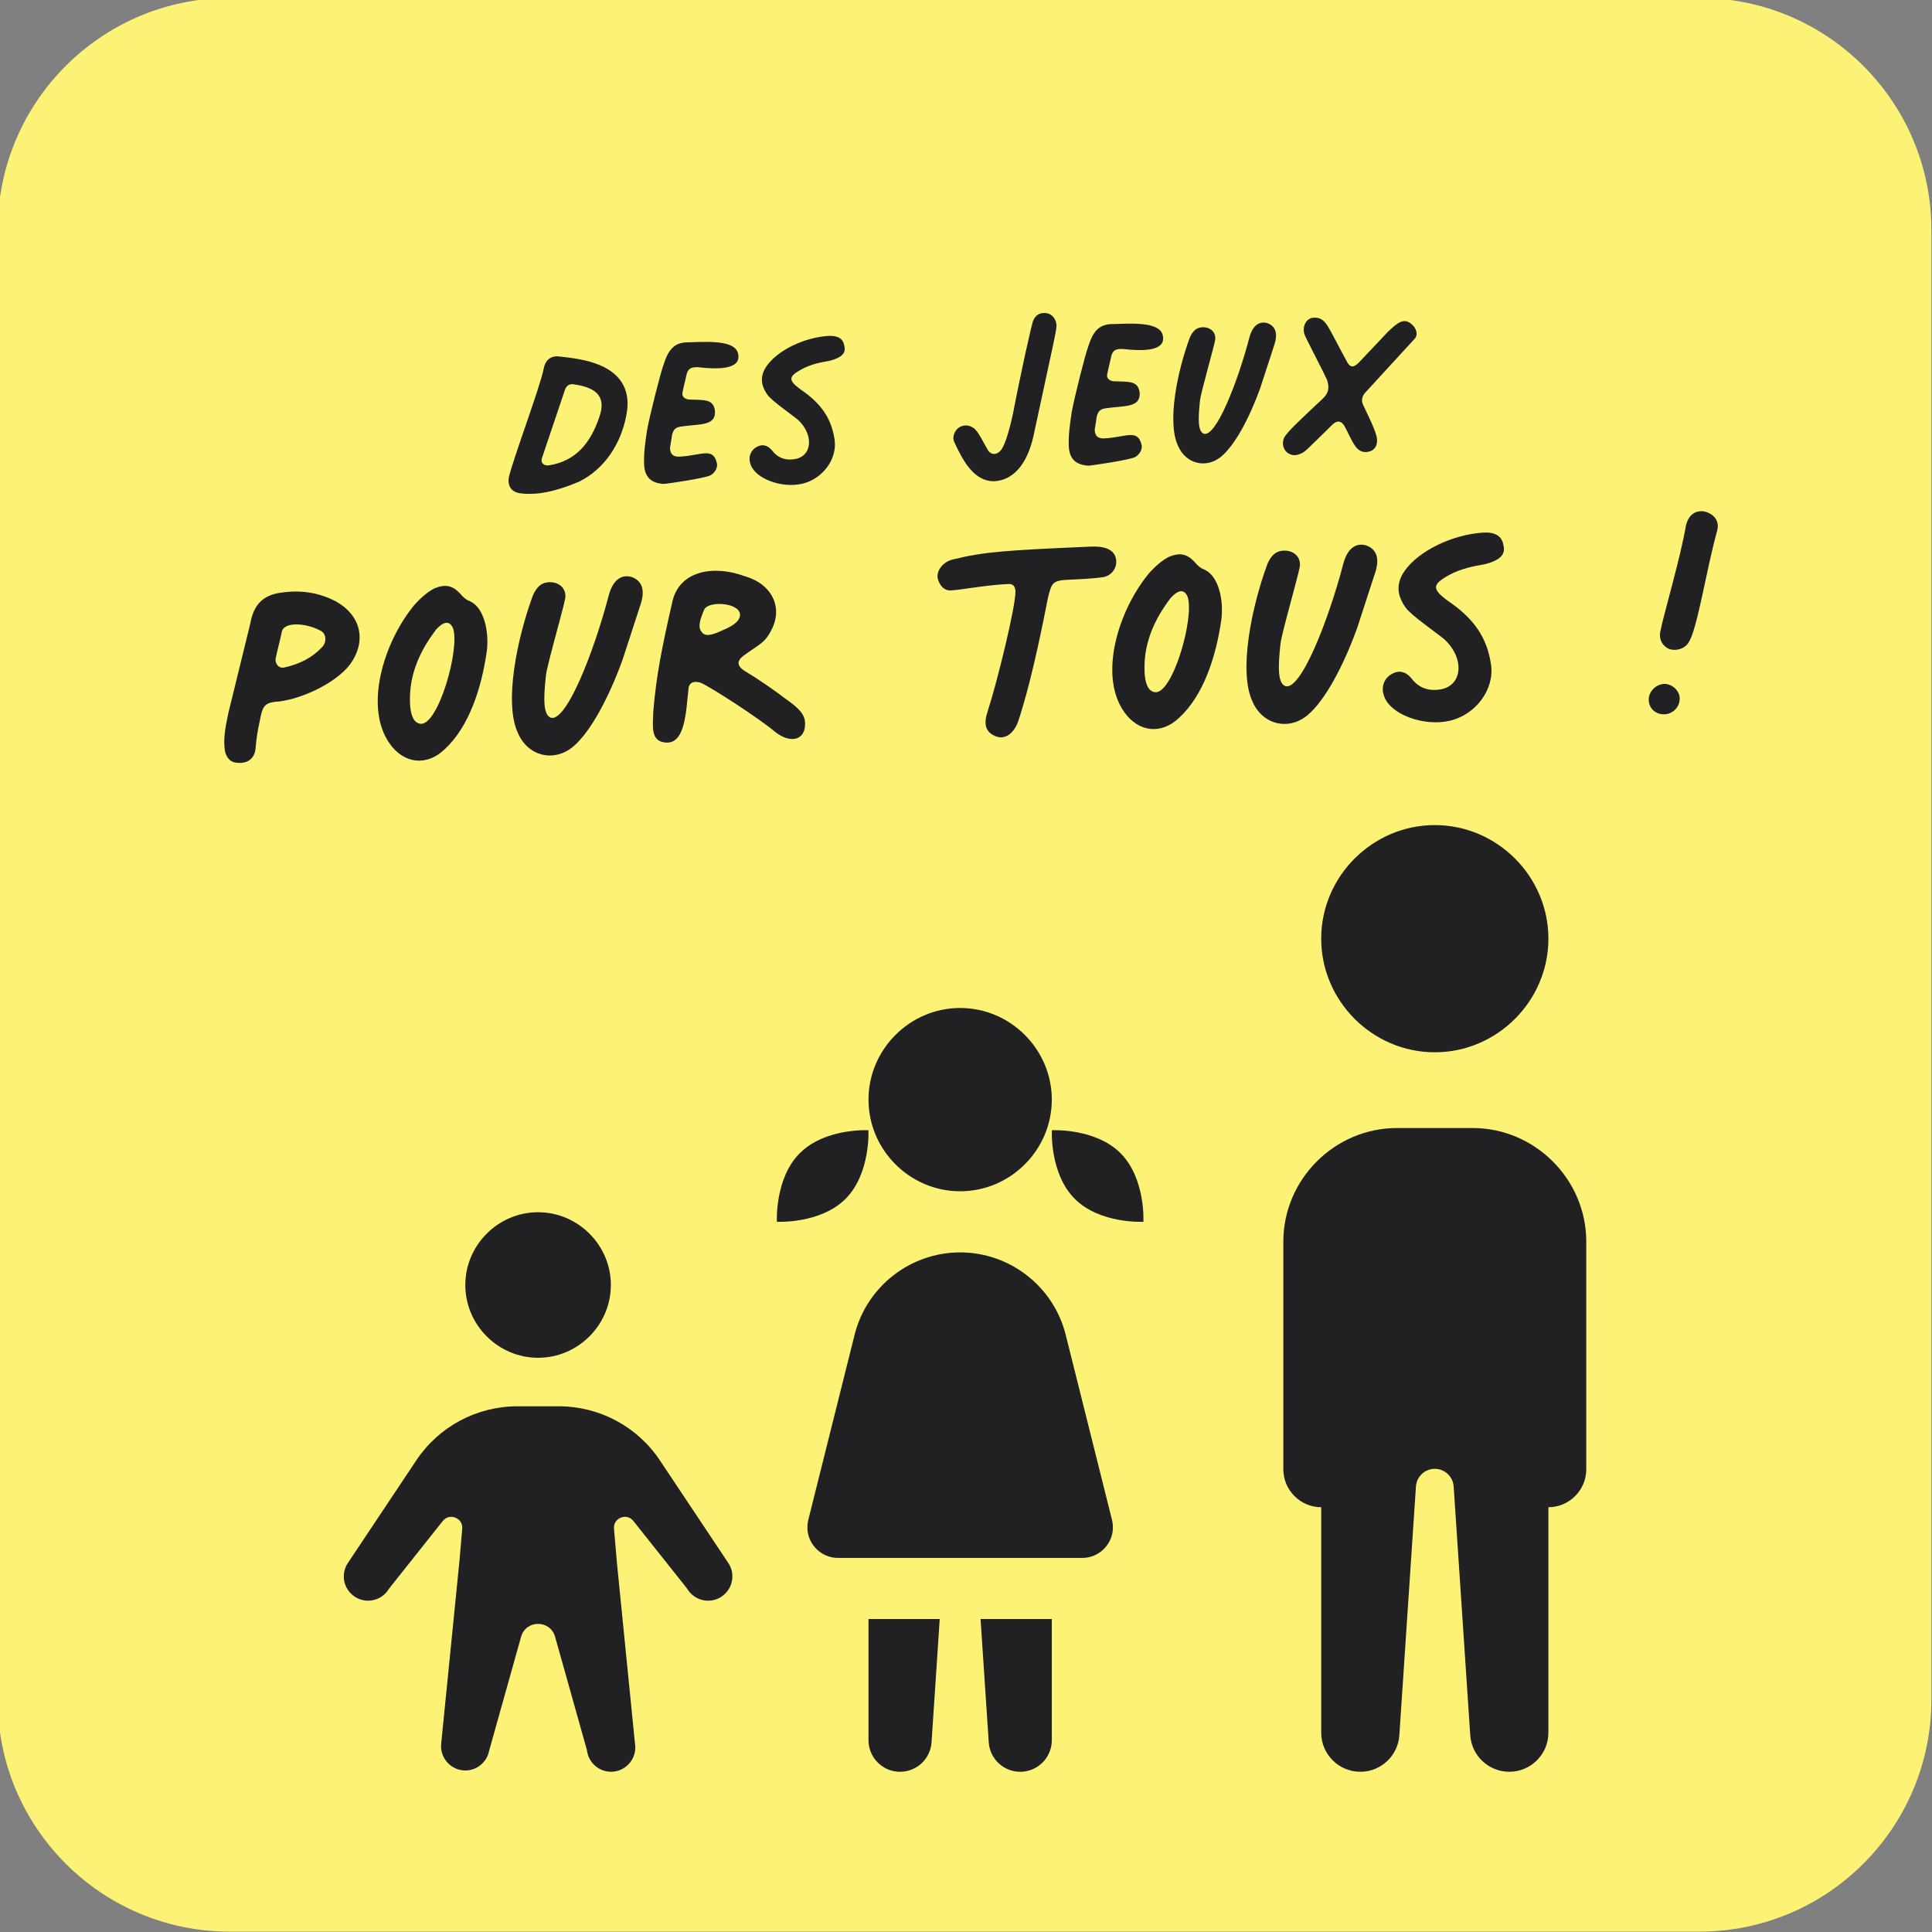
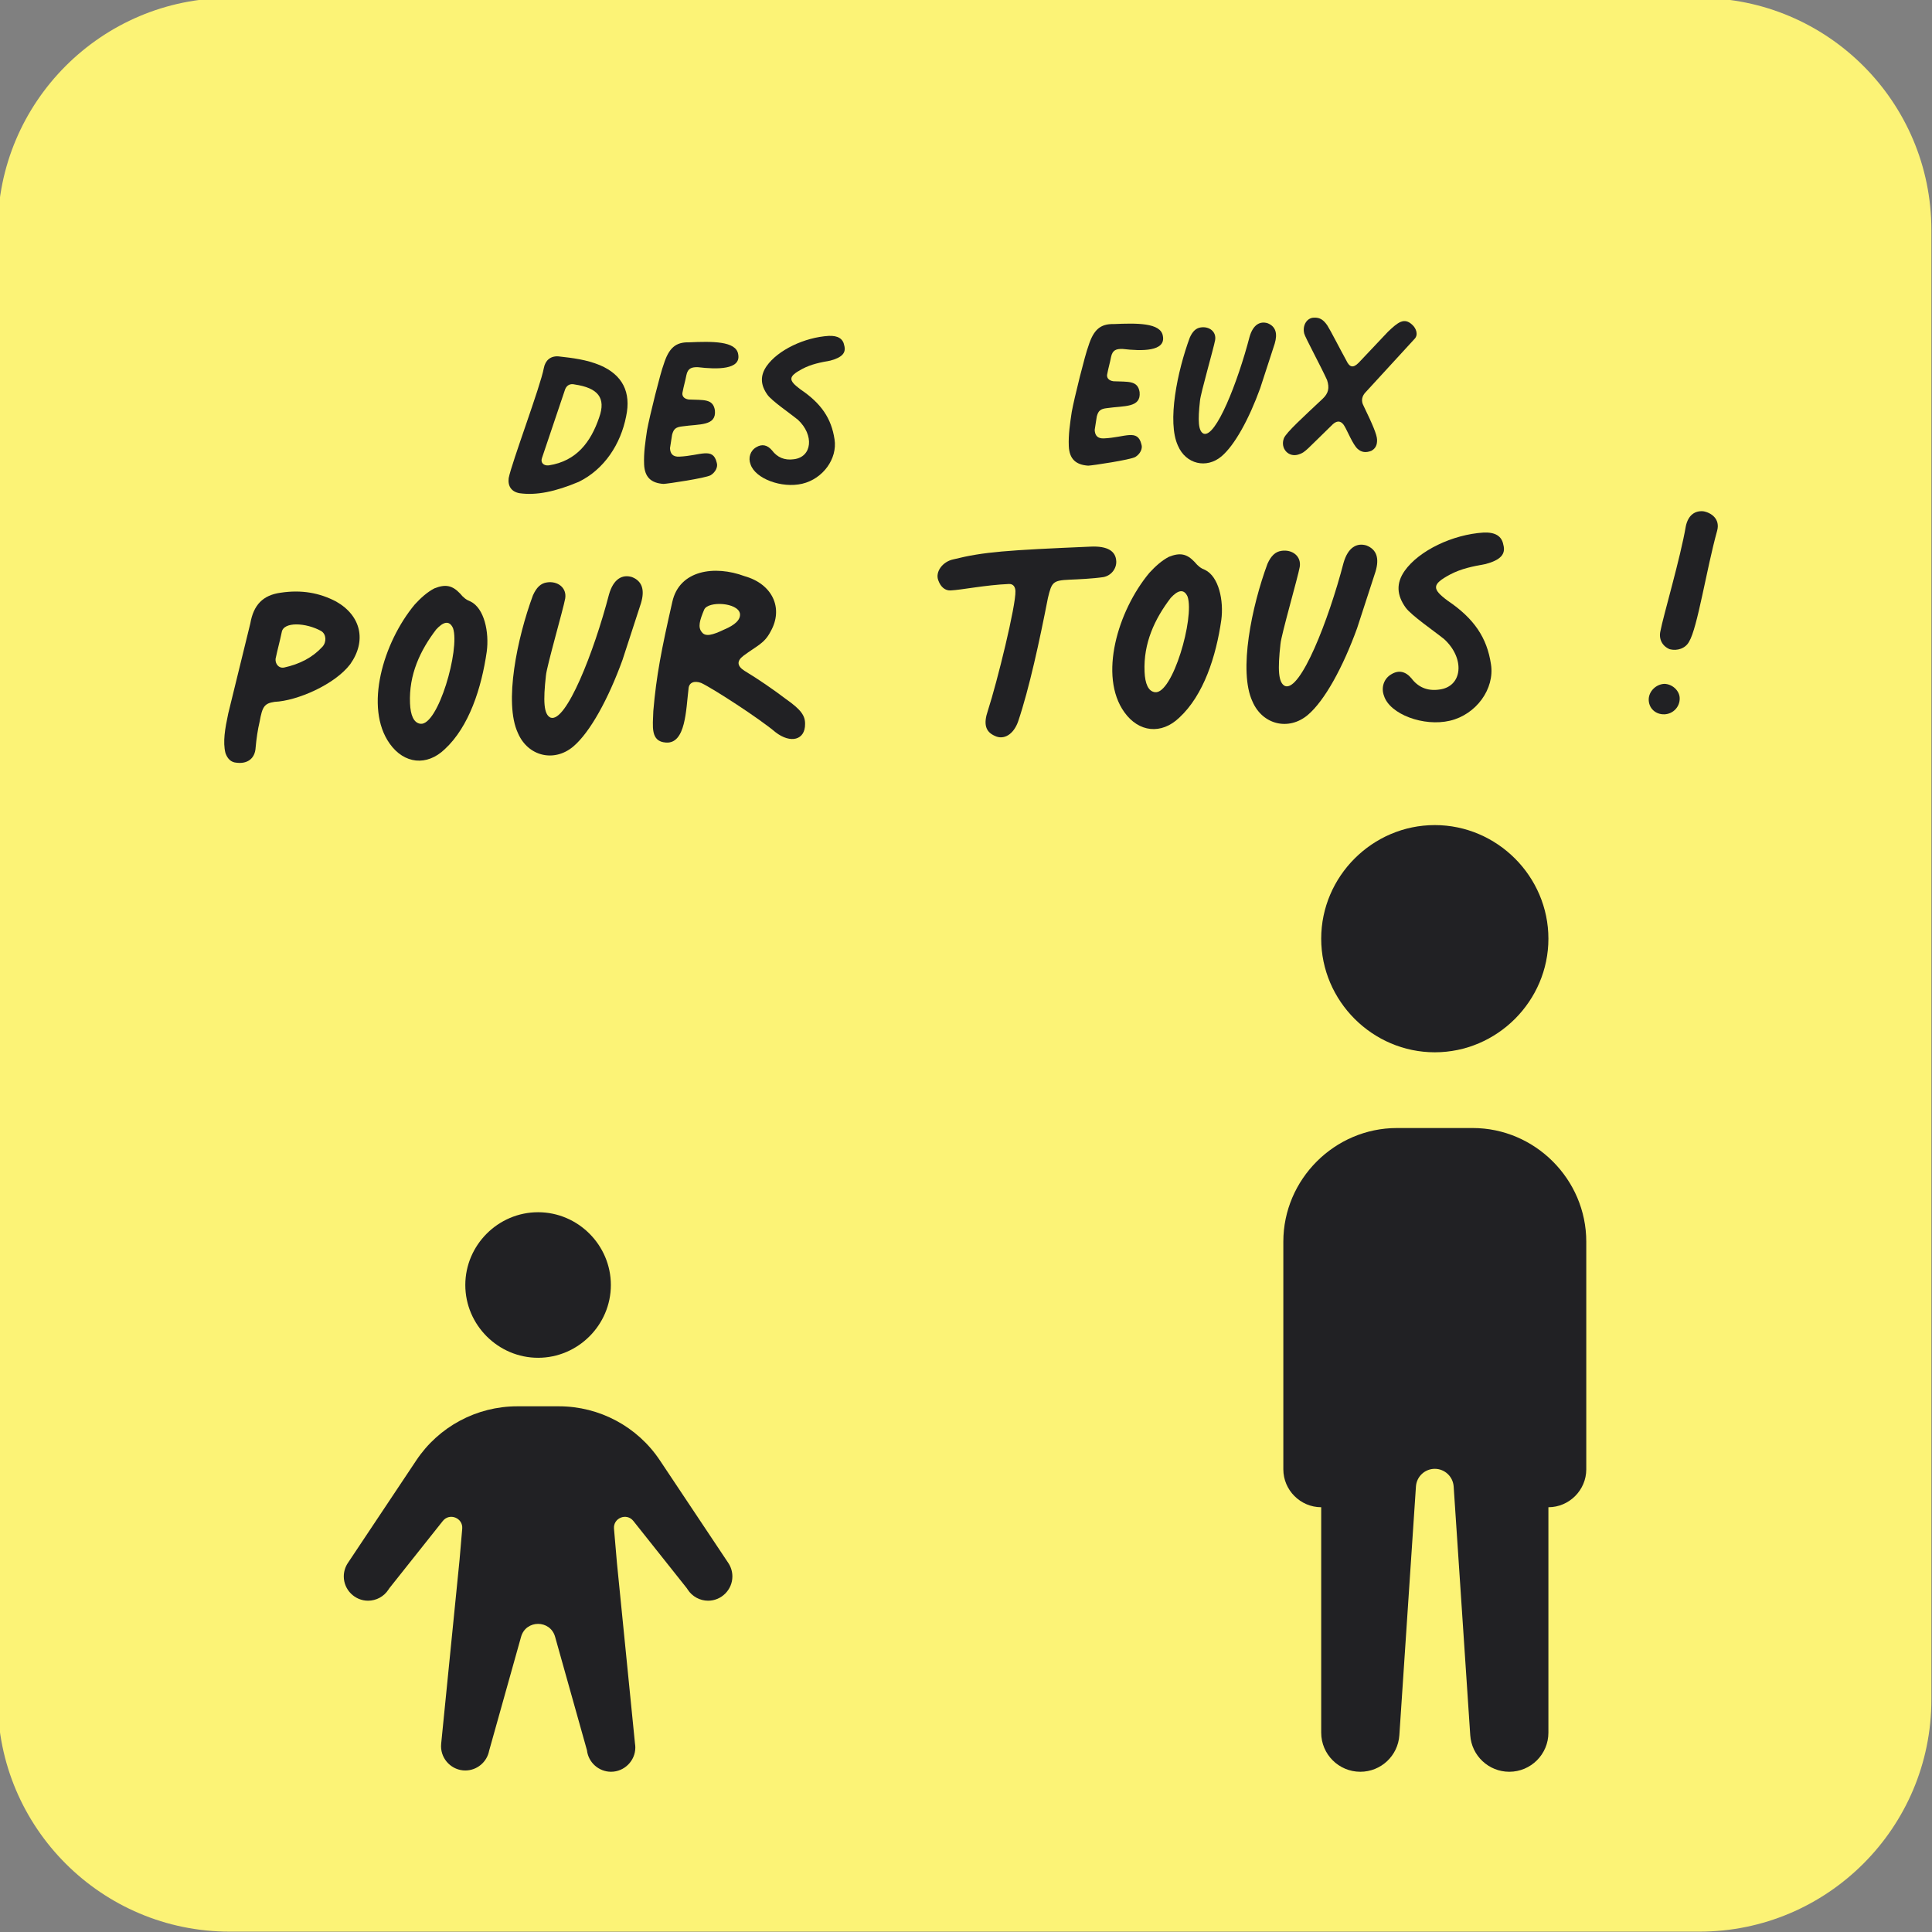
<svg xmlns="http://www.w3.org/2000/svg" width="100%" height="100%" viewBox="0 0 1000 1000" version="1.1" xml:space="preserve" style="fill-rule:evenodd;clip-rule:evenodd;stroke-linejoin:round;stroke-miterlimit:2;">
  <rect x="0" y="0" width="1000" height="1000" fill="#808080" stroke="none" />
  <g transform="matrix(2.908,0,0,2.908,-1567.21,-464.061)">
    <path d="M882.7,200.519L882.7,462.096C882.7,484.891 864.194,503.397 841.399,503.397L579.822,503.397C557.027,503.397 538.52,484.891 538.52,462.096L538.52,200.519C538.52,177.724 557.027,159.217 579.822,159.217L841.399,159.217C864.194,159.217 882.7,177.724 882.7,200.519Z" style="fill:rgb(252,243,118);" />
  </g>
  <g transform="matrix(12.557,0,0,12.557,90.158,589.776)">
    <path d="M15,3C13.354,3 12,4.354 12,6C12,7.646 13.354,9 15,9C16.646,9 18,7.646 18,6C18,4.354 16.646,3 15,3ZM14.141,11C12.471,11 10.907,11.836 9.98,13.227L7.168,17.445C7.053,17.612 6.991,17.81 6.991,18.013C6.991,18.562 7.443,19.013 7.991,19.013C8.331,19.013 8.648,18.84 8.832,18.555L8.873,18.494L11.072,15.727C11.349,15.378 11.911,15.601 11.873,16.045L11.762,17.336L11.006,24.9C11.002,24.937 11,24.974 11,25.011C11,25.56 11.451,26.011 12,26.011C12.478,26.011 12.893,25.667 12.982,25.197L14.299,20.5C14.498,19.791 15.502,19.791 15.701,20.5L17.014,25.176C17.07,25.679 17.501,26.064 18.007,26.064C18.556,26.064 19.008,25.612 19.008,25.064C19.008,25.009 19.003,24.954 18.994,24.9L18.252,17.475L18.129,16.045C18.091,15.601 18.651,15.378 18.928,15.727L21.127,18.494L21.168,18.555C21.352,18.84 21.669,19.013 22.009,19.013C22.557,19.013 23.009,18.562 23.009,18.013C23.009,17.81 22.947,17.612 22.832,17.445L20.02,13.227C19.094,11.836 17.53,11 15.859,11L14.141,11Z" style="fill:rgb(33,33,36);fill-rule:nonzero;" />
  </g>
  <g transform="matrix(19.6,0,0,19.6,448.651,387.864)">
    <path d="M15,2C13.354,2 12,3.354 12,5C12,6.646 13.354,8 15,8C16.646,8 18,6.646 18,5C18,3.354 16.646,2 15,2ZM14,10C12.355,10 11,11.355 11,13L11,19C11,19.005 11,19.009 11,19.014C11,19.562 11.451,20.014 12,20.014L12,25.967C12,26.537 12.463,27 13.033,27C13.577,27 14.028,26.578 14.064,26.035L14.502,19.465C14.52,19.204 14.737,19 15,19C15.263,19 15.48,19.205 15.498,19.467L15.936,26.035C15.972,26.577 16.423,27 16.967,27C17.537,27 18,26.537 18,25.967L18,20.014C18.549,20.014 19,19.562 19,19.014C19,19.009 19,19.005 19,19L19,13C19,11.355 17.645,10 16,10L14,10Z" style="fill:rgb(33,33,36);fill-rule:nonzero;" />
  </g>
  <g transform="matrix(15.814,0,0,15.814,259.76,490.096)">
-     <path d="M15,2C13.354,2 12,3.354 12,5C12,6.646 13.354,8 15,8C16.646,8 18,6.646 18,5C18,3.354 16.646,2 15,2ZM11.764,6.002C11.326,6.019 10.372,6.132 9.752,6.752C8.925,7.579 9.002,8.998 9.002,8.998C9.002,8.998 10.421,9.075 11.248,8.248C12.075,7.421 11.998,6.002 11.998,6.002C11.998,6.002 11.91,5.996 11.764,6.002ZM18.002,6.002C18.002,6.002 17.925,7.421 18.752,8.248C19.579,9.075 20.998,8.998 20.998,8.998C20.998,8.998 21.075,7.579 20.248,6.752C19.421,5.925 18.002,6.002 18.002,6.002ZM15,10C13.371,10 11.94,11.117 11.545,12.697L10.029,18.758C10.01,18.837 10,18.918 10,19C10,19.548 10.451,20 11,20C11,20 18.991,20 19,20C19.549,20 20,19.548 20,19C20,18.918 19.99,18.837 19.971,18.758L18.455,12.697C18.06,11.117 16.629,10 15,10ZM12,22L12,25.967C12,26.537 12.463,27 13.033,27C13.577,27 14.028,26.577 14.064,26.035L14.332,22L12,22ZM15.668,22L15.936,26.035C15.972,26.578 16.423,27 16.967,27C17.537,27 18,26.537 18,25.967L18,22L15.668,22Z" style="fill:rgb(33,33,36);fill-rule:nonzero;" />
-   </g>
+     </g>
  <g transform="matrix(5.095,-0.219,0.219,5.095,-2127.92,-1266.56)">
    <g transform="matrix(44.941,0,0,44.941,455.35,319)">
      <path d="M0.031,-0.015C0.069,-0.008 0.112,-0.015 0.166,-0.035C0.225,-0.061 0.264,-0.116 0.279,-0.178C0.293,-0.232 0.275,-0.272 0.225,-0.296C0.195,-0.31 0.164,-0.315 0.132,-0.32C0.114,-0.322 0.102,-0.312 0.098,-0.295C0.089,-0.255 0.016,-0.084 0.008,-0.05C0.005,-0.032 0.013,-0.019 0.031,-0.015ZM0.1,-0.075C0.088,-0.074 0.081,-0.082 0.085,-0.092L0.144,-0.245C0.148,-0.254 0.156,-0.258 0.166,-0.255C0.218,-0.245 0.236,-0.222 0.218,-0.178C0.197,-0.124 0.163,-0.082 0.1,-0.075Z" style="fill:rgb(33,33,36);fill-rule:nonzero;" />
    </g>
    <g transform="matrix(44.941,0,0,44.941,469.143,319)">
      <path d="M0.05,-0.022C0.06,-0.022 0.145,-0.031 0.157,-0.037C0.168,-0.043 0.175,-0.055 0.172,-0.065C0.165,-0.101 0.136,-0.082 0.088,-0.082C0.074,-0.082 0.068,-0.089 0.068,-0.102C0.07,-0.112 0.072,-0.122 0.074,-0.132C0.078,-0.145 0.083,-0.149 0.098,-0.15C0.137,-0.154 0.175,-0.147 0.173,-0.183C0.17,-0.21 0.148,-0.207 0.115,-0.21C0.104,-0.212 0.099,-0.219 0.102,-0.228C0.105,-0.241 0.109,-0.252 0.112,-0.265C0.116,-0.281 0.125,-0.283 0.139,-0.282C0.182,-0.275 0.236,-0.272 0.231,-0.307C0.228,-0.338 0.172,-0.339 0.121,-0.339C0.091,-0.341 0.075,-0.328 0.062,-0.292C0.054,-0.274 0.025,-0.176 0.018,-0.145C0.013,-0.119 0.008,-0.094 0.008,-0.068C0.008,-0.039 0.022,-0.025 0.05,-0.022Z" style="fill:rgb(33,33,36);fill-rule:nonzero;" />
    </g>
    <g transform="matrix(44.941,0,0,44.941,479.169,319)">
      <path d="M0.14,-0.009C0.187,-0.018 0.222,-0.062 0.217,-0.106C0.212,-0.153 0.191,-0.188 0.145,-0.222C0.118,-0.244 0.118,-0.252 0.151,-0.268C0.172,-0.278 0.193,-0.281 0.215,-0.284C0.242,-0.29 0.252,-0.3 0.248,-0.317C0.246,-0.332 0.235,-0.34 0.214,-0.34C0.159,-0.339 0.098,-0.313 0.071,-0.278C0.055,-0.257 0.055,-0.236 0.07,-0.213C0.079,-0.199 0.119,-0.169 0.136,-0.154C0.172,-0.118 0.165,-0.068 0.123,-0.065C0.102,-0.063 0.086,-0.071 0.075,-0.087C0.065,-0.1 0.053,-0.103 0.04,-0.096C0.026,-0.089 0.02,-0.073 0.025,-0.058C0.034,-0.025 0.093,-0 0.14,-0.009Z" style="fill:rgb(33,33,36);fill-rule:nonzero;" />
    </g>
    <g transform="matrix(44.941,0,0,44.941,500.741,319)">
-       <path d="M0.092,0.004C0.145,0.004 0.175,-0.045 0.189,-0.105C0.242,-0.308 0.249,-0.332 0.249,-0.343C0.248,-0.356 0.24,-0.368 0.228,-0.37C0.215,-0.373 0.203,-0.368 0.197,-0.355C0.193,-0.348 0.161,-0.227 0.142,-0.146C0.135,-0.12 0.123,-0.078 0.111,-0.065C0.102,-0.055 0.09,-0.055 0.083,-0.065C0.075,-0.079 0.062,-0.111 0.052,-0.118C0.041,-0.126 0.029,-0.127 0.018,-0.12C0.008,-0.113 0.002,-0.099 0.007,-0.088C0.025,-0.044 0.048,0.002 0.092,0.004Z" style="fill:rgb(33,33,36);fill-rule:nonzero;" />
-     </g>
+       </g>
    <g transform="matrix(44.941,0,0,44.941,512.287,319)">
      <path d="M0.05,-0.022C0.06,-0.022 0.145,-0.031 0.157,-0.037C0.168,-0.043 0.175,-0.055 0.172,-0.065C0.165,-0.101 0.136,-0.082 0.088,-0.082C0.074,-0.082 0.068,-0.089 0.068,-0.102C0.07,-0.112 0.072,-0.122 0.074,-0.132C0.078,-0.145 0.083,-0.149 0.098,-0.15C0.137,-0.154 0.175,-0.147 0.173,-0.183C0.17,-0.21 0.148,-0.207 0.115,-0.21C0.104,-0.212 0.099,-0.219 0.102,-0.228C0.105,-0.241 0.109,-0.252 0.112,-0.265C0.116,-0.281 0.125,-0.283 0.139,-0.282C0.182,-0.275 0.236,-0.272 0.231,-0.307C0.228,-0.338 0.172,-0.339 0.121,-0.339C0.091,-0.341 0.075,-0.328 0.062,-0.292C0.054,-0.274 0.025,-0.176 0.018,-0.145C0.013,-0.119 0.008,-0.094 0.008,-0.068C0.008,-0.039 0.022,-0.025 0.05,-0.022Z" style="fill:rgb(33,33,36);fill-rule:nonzero;" />
    </g>
    <g transform="matrix(44.941,0,0,44.941,523.004,319)">
      <path d="M0.113,-0.03C0.144,-0.054 0.179,-0.112 0.207,-0.18L0.244,-0.279C0.252,-0.302 0.248,-0.318 0.23,-0.326C0.213,-0.332 0.197,-0.324 0.188,-0.297C0.157,-0.196 0.102,-0.072 0.075,-0.083C0.063,-0.089 0.063,-0.113 0.07,-0.158C0.072,-0.174 0.106,-0.275 0.11,-0.293C0.114,-0.312 0.098,-0.325 0.079,-0.323C0.068,-0.322 0.06,-0.315 0.053,-0.301C0.022,-0.227 -0.007,-0.113 0.016,-0.058C0.032,-0.016 0.078,-0.003 0.113,-0.03Z" style="fill:rgb(33,33,36);fill-rule:nonzero;" />
    </g>
    <g transform="matrix(44.941,0,0,44.941,534.136,319)">
      <path d="M0.04,-0.027C0.055,-0.031 0.057,-0.036 0.12,-0.092C0.131,-0.101 0.14,-0.098 0.146,-0.086C0.152,-0.075 0.163,-0.044 0.173,-0.034C0.182,-0.025 0.192,-0.024 0.204,-0.028C0.214,-0.033 0.218,-0.041 0.218,-0.053C0.218,-0.064 0.21,-0.086 0.191,-0.13C0.185,-0.142 0.188,-0.153 0.198,-0.162L0.312,-0.276C0.322,-0.285 0.317,-0.3 0.309,-0.308C0.291,-0.327 0.276,-0.315 0.253,-0.295L0.184,-0.228C0.171,-0.216 0.163,-0.218 0.156,-0.235C0.144,-0.259 0.123,-0.305 0.117,-0.315C0.109,-0.328 0.101,-0.334 0.088,-0.334C0.072,-0.335 0.06,-0.318 0.064,-0.299C0.065,-0.292 0.099,-0.222 0.111,-0.192C0.116,-0.174 0.113,-0.162 0.099,-0.15C0.055,-0.112 0.014,-0.078 0.008,-0.065C-0.002,-0.042 0.017,-0.02 0.04,-0.027Z" style="fill:rgb(33,33,36);fill-rule:nonzero;" />
    </g>
    <g transform="matrix(57.198,0,0,57.198,425.277,345.965)">
      <path d="M0.028,-0.027C0.045,-0.024 0.061,-0.031 0.063,-0.053C0.065,-0.068 0.068,-0.084 0.072,-0.098C0.078,-0.125 0.082,-0.13 0.1,-0.132C0.14,-0.132 0.208,-0.158 0.237,-0.193C0.268,-0.233 0.26,-0.278 0.217,-0.305C0.188,-0.322 0.156,-0.329 0.119,-0.325C0.087,-0.322 0.07,-0.305 0.063,-0.273L0.017,-0.115C0.01,-0.088 0.005,-0.065 0.009,-0.045C0.012,-0.035 0.018,-0.028 0.028,-0.027ZM0.119,-0.192C0.11,-0.191 0.104,-0.199 0.105,-0.208C0.109,-0.224 0.114,-0.239 0.118,-0.255C0.122,-0.274 0.162,-0.27 0.188,-0.254C0.197,-0.248 0.197,-0.234 0.189,-0.226C0.171,-0.208 0.148,-0.197 0.119,-0.192Z" style="fill:rgb(33,33,36);fill-rule:nonzero;" />
    </g>
    <g transform="matrix(57.198,0,0,57.198,440.148,345.965)">
      <path d="M0.138,-0.035C0.183,-0.073 0.208,-0.141 0.22,-0.205C0.226,-0.239 0.219,-0.282 0.195,-0.295C0.188,-0.298 0.183,-0.302 0.177,-0.31C0.164,-0.325 0.152,-0.328 0.132,-0.321C0.119,-0.315 0.107,-0.305 0.096,-0.294C0.037,-0.229 -0.002,-0.115 0.041,-0.049C0.065,-0.012 0.105,-0.006 0.138,-0.035ZM0.097,-0.082C0.085,-0.084 0.08,-0.098 0.08,-0.119C0.08,-0.17 0.102,-0.212 0.132,-0.248C0.145,-0.261 0.156,-0.264 0.162,-0.249C0.173,-0.211 0.128,-0.077 0.097,-0.082Z" style="fill:rgb(33,33,36);fill-rule:nonzero;" />
    </g>
    <g transform="matrix(57.198,0,0,57.198,454.624,345.965)">
      <path d="M0.113,-0.03C0.144,-0.054 0.179,-0.112 0.207,-0.18L0.244,-0.279C0.252,-0.302 0.248,-0.318 0.23,-0.326C0.213,-0.332 0.197,-0.324 0.188,-0.297C0.157,-0.196 0.102,-0.072 0.075,-0.083C0.063,-0.089 0.063,-0.113 0.07,-0.158C0.072,-0.174 0.106,-0.275 0.11,-0.293C0.114,-0.312 0.098,-0.325 0.079,-0.323C0.068,-0.322 0.06,-0.315 0.053,-0.301C0.022,-0.227 -0.007,-0.113 0.016,-0.058C0.032,-0.016 0.078,-0.003 0.113,-0.03Z" style="fill:rgb(33,33,36);fill-rule:nonzero;" />
    </g>
    <g transform="matrix(57.198,0,0,57.198,468.791,345.965)">
      <path d="M0.03,-0.03C0.065,-0.026 0.068,-0.087 0.074,-0.123C0.075,-0.135 0.085,-0.138 0.097,-0.133C0.118,-0.122 0.198,-0.065 0.225,-0.04C0.251,-0.018 0.277,-0.024 0.278,-0.052C0.279,-0.067 0.272,-0.078 0.246,-0.098C0.223,-0.117 0.199,-0.135 0.175,-0.151C0.162,-0.16 0.161,-0.169 0.174,-0.178C0.199,-0.195 0.212,-0.198 0.224,-0.219C0.249,-0.259 0.231,-0.303 0.182,-0.319C0.13,-0.341 0.067,-0.335 0.052,-0.279C0.029,-0.195 0.018,-0.149 0.01,-0.087C0.008,-0.06 0.002,-0.033 0.03,-0.03ZM0.102,-0.223C0.095,-0.232 0.099,-0.244 0.108,-0.263C0.116,-0.278 0.168,-0.273 0.171,-0.253C0.172,-0.242 0.161,-0.233 0.142,-0.226C0.121,-0.217 0.108,-0.214 0.102,-0.223Z" style="fill:rgb(33,33,36);fill-rule:nonzero;" />
    </g>
    <g transform="matrix(57.198,0,0,57.198,496.995,345.965)">
      <path d="M0.12,-0.017C0.136,-0.008 0.154,-0.018 0.163,-0.041C0.185,-0.098 0.207,-0.182 0.225,-0.257C0.233,-0.285 0.235,-0.288 0.265,-0.288C0.281,-0.288 0.306,-0.288 0.325,-0.29C0.339,-0.292 0.349,-0.304 0.349,-0.317C0.349,-0.335 0.335,-0.345 0.305,-0.345C0.155,-0.345 0.115,-0.344 0.061,-0.333C0.041,-0.33 0.027,-0.312 0.032,-0.297C0.036,-0.284 0.044,-0.278 0.053,-0.278C0.072,-0.278 0.115,-0.285 0.157,-0.285C0.165,-0.285 0.168,-0.279 0.168,-0.272C0.168,-0.247 0.129,-0.113 0.11,-0.062C0.101,-0.039 0.104,-0.025 0.12,-0.017Z" style="fill:rgb(33,33,36);fill-rule:nonzero;" />
    </g>
    <g transform="matrix(57.198,0,0,57.198,514.77,345.965)">
      <path d="M0.138,-0.035C0.183,-0.073 0.208,-0.141 0.22,-0.205C0.226,-0.239 0.219,-0.282 0.195,-0.295C0.188,-0.298 0.183,-0.302 0.177,-0.31C0.164,-0.325 0.152,-0.328 0.132,-0.321C0.119,-0.315 0.107,-0.305 0.096,-0.294C0.037,-0.229 -0.002,-0.115 0.041,-0.049C0.065,-0.012 0.105,-0.006 0.138,-0.035ZM0.097,-0.082C0.085,-0.084 0.08,-0.098 0.08,-0.119C0.08,-0.17 0.102,-0.212 0.132,-0.248C0.145,-0.261 0.156,-0.264 0.162,-0.249C0.173,-0.211 0.128,-0.077 0.097,-0.082Z" style="fill:rgb(33,33,36);fill-rule:nonzero;" />
    </g>
    <g transform="matrix(57.198,0,0,57.198,529.246,345.965)">
      <path d="M0.113,-0.03C0.144,-0.054 0.179,-0.112 0.207,-0.18L0.244,-0.279C0.252,-0.302 0.248,-0.318 0.23,-0.326C0.213,-0.332 0.197,-0.324 0.188,-0.297C0.157,-0.196 0.102,-0.072 0.075,-0.083C0.063,-0.089 0.063,-0.113 0.07,-0.158C0.072,-0.174 0.106,-0.275 0.11,-0.293C0.114,-0.312 0.098,-0.325 0.079,-0.323C0.068,-0.322 0.06,-0.315 0.053,-0.301C0.022,-0.227 -0.007,-0.113 0.016,-0.058C0.032,-0.016 0.078,-0.003 0.113,-0.03Z" style="fill:rgb(33,33,36);fill-rule:nonzero;" />
    </g>
    <g transform="matrix(57.198,0,0,57.198,542.093,345.965)">
      <path d="M0.14,-0.009C0.187,-0.018 0.222,-0.062 0.217,-0.106C0.212,-0.153 0.191,-0.188 0.145,-0.222C0.118,-0.244 0.118,-0.252 0.151,-0.268C0.172,-0.278 0.193,-0.281 0.215,-0.284C0.242,-0.29 0.252,-0.3 0.248,-0.317C0.246,-0.332 0.235,-0.34 0.214,-0.34C0.159,-0.339 0.098,-0.313 0.071,-0.278C0.055,-0.257 0.055,-0.236 0.07,-0.213C0.079,-0.199 0.119,-0.169 0.136,-0.154C0.172,-0.118 0.165,-0.068 0.123,-0.065C0.102,-0.063 0.086,-0.071 0.075,-0.087C0.065,-0.1 0.053,-0.103 0.04,-0.096C0.026,-0.089 0.02,-0.073 0.025,-0.058C0.034,-0.025 0.093,-0 0.14,-0.009Z" style="fill:rgb(33,33,36);fill-rule:nonzero;" />
    </g>
    <g transform="matrix(57.198,0,0,57.198,569.548,345.965)">
      <path d="M0.055,-0.119C0.068,-0.115 0.083,-0.119 0.09,-0.131C0.106,-0.155 0.126,-0.257 0.148,-0.325C0.155,-0.346 0.139,-0.358 0.125,-0.361C0.11,-0.363 0.098,-0.355 0.093,-0.336C0.081,-0.28 0.046,-0.178 0.04,-0.152C0.036,-0.138 0.042,-0.125 0.055,-0.119ZM0.041,-0.004C0.056,-0.004 0.069,-0.016 0.069,-0.032C0.069,-0.045 0.057,-0.057 0.043,-0.058C0.028,-0.058 0.015,-0.046 0.014,-0.032C0.013,-0.016 0.025,-0.004 0.041,-0.004Z" style="fill:rgb(33,33,36);fill-rule:nonzero;" />
    </g>
  </g>
</svg>